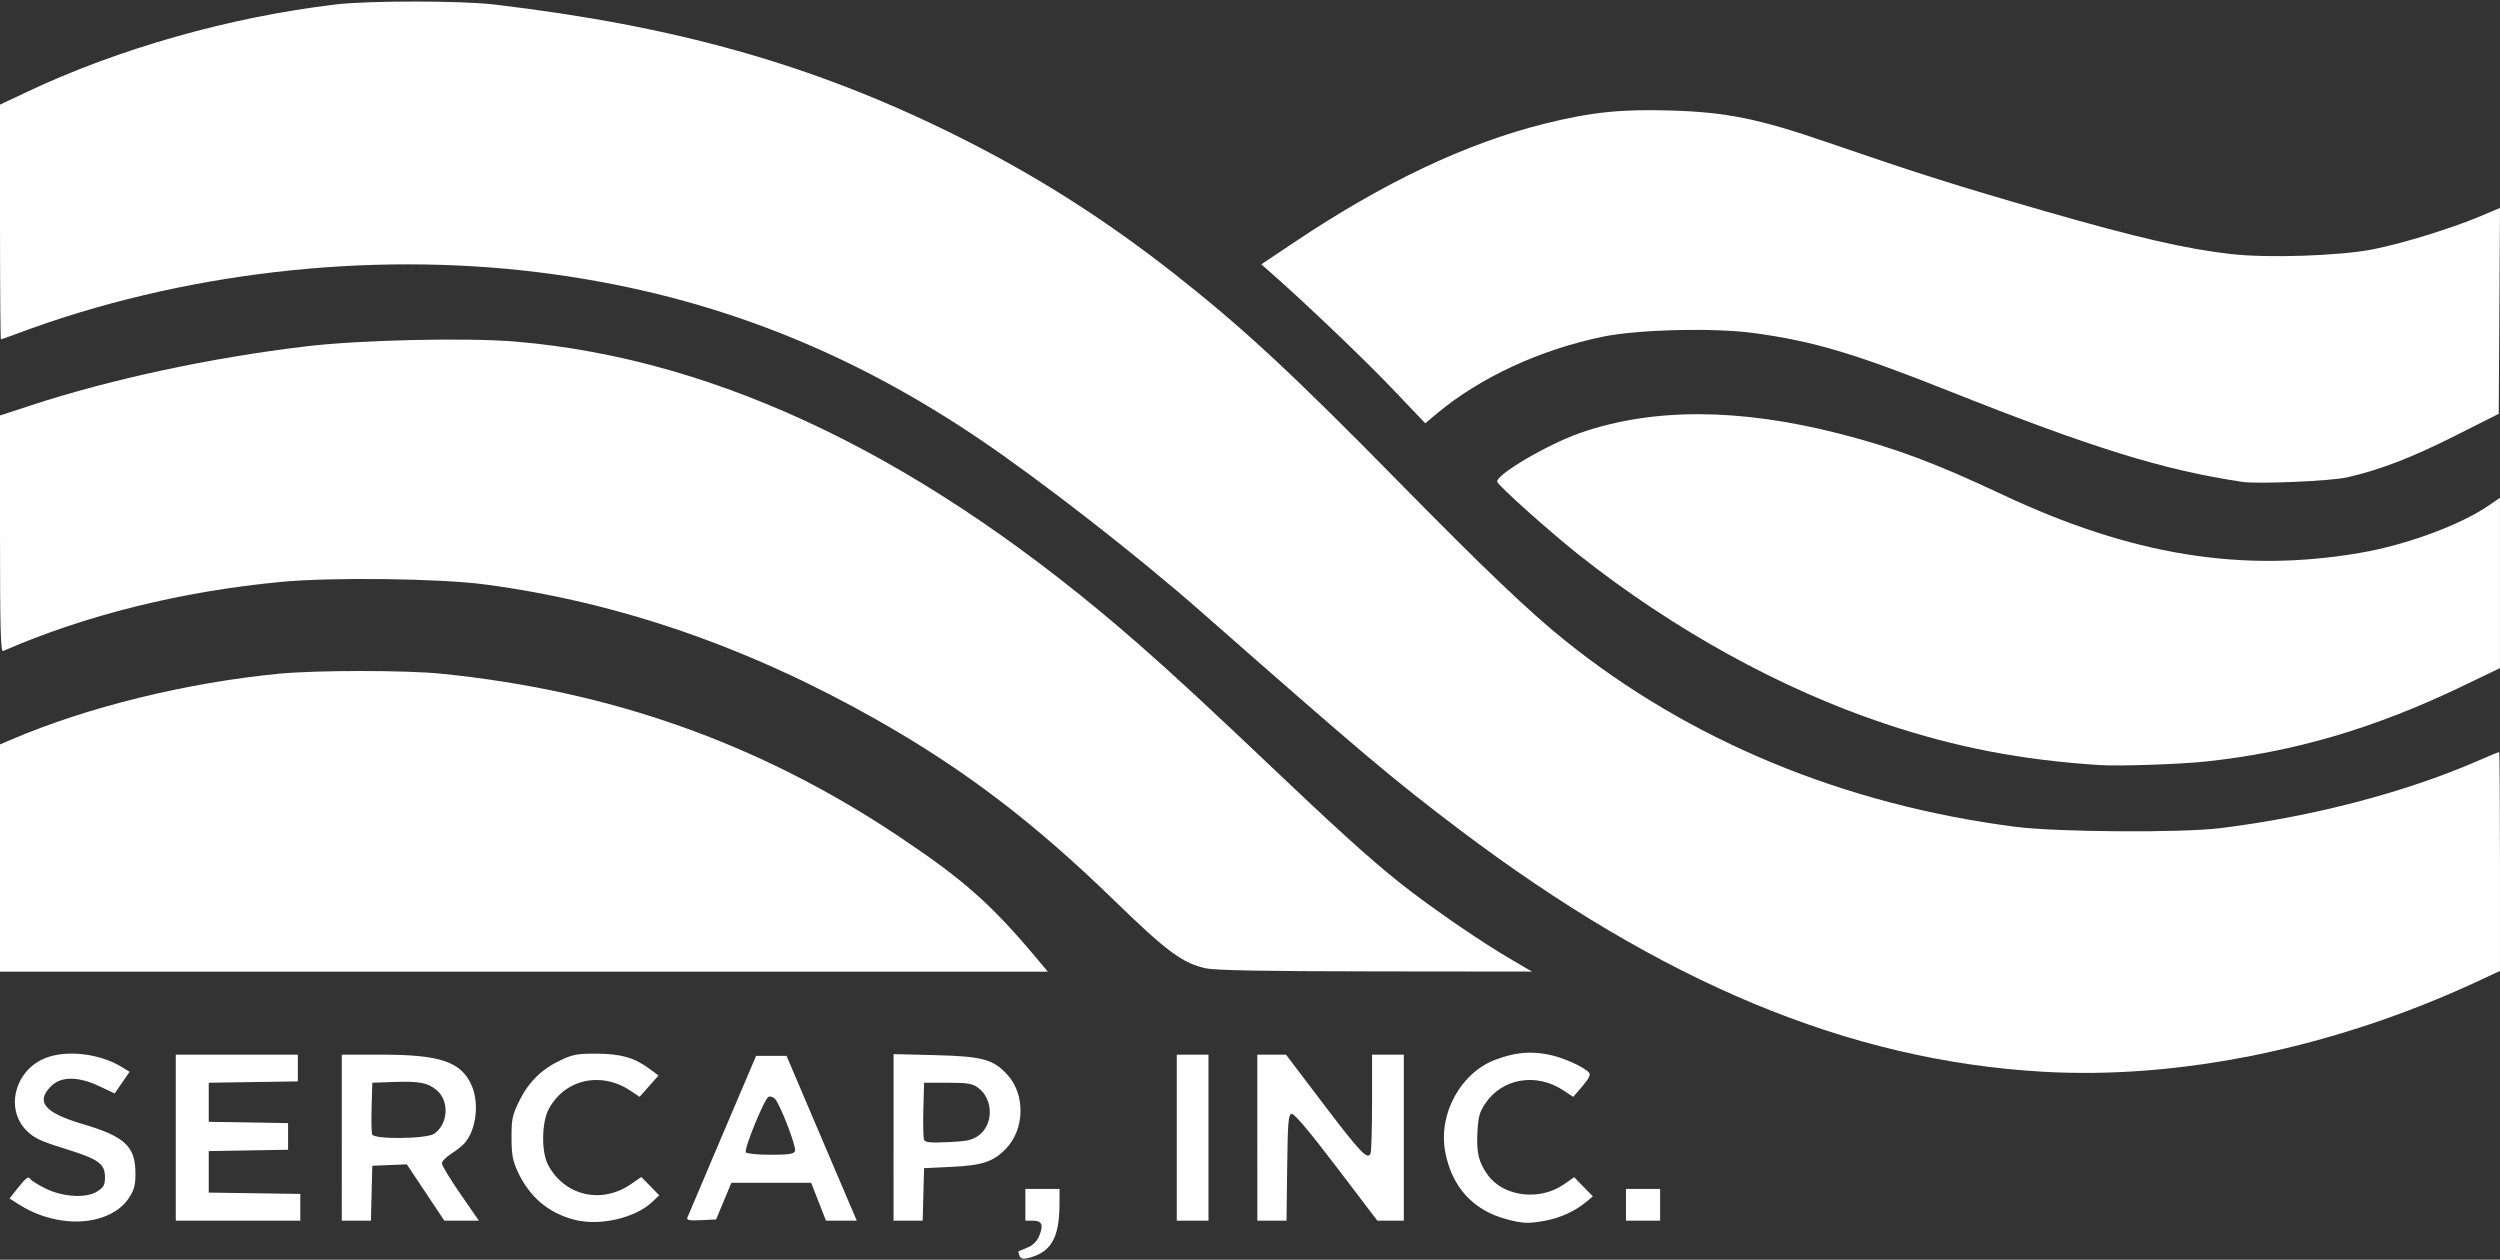
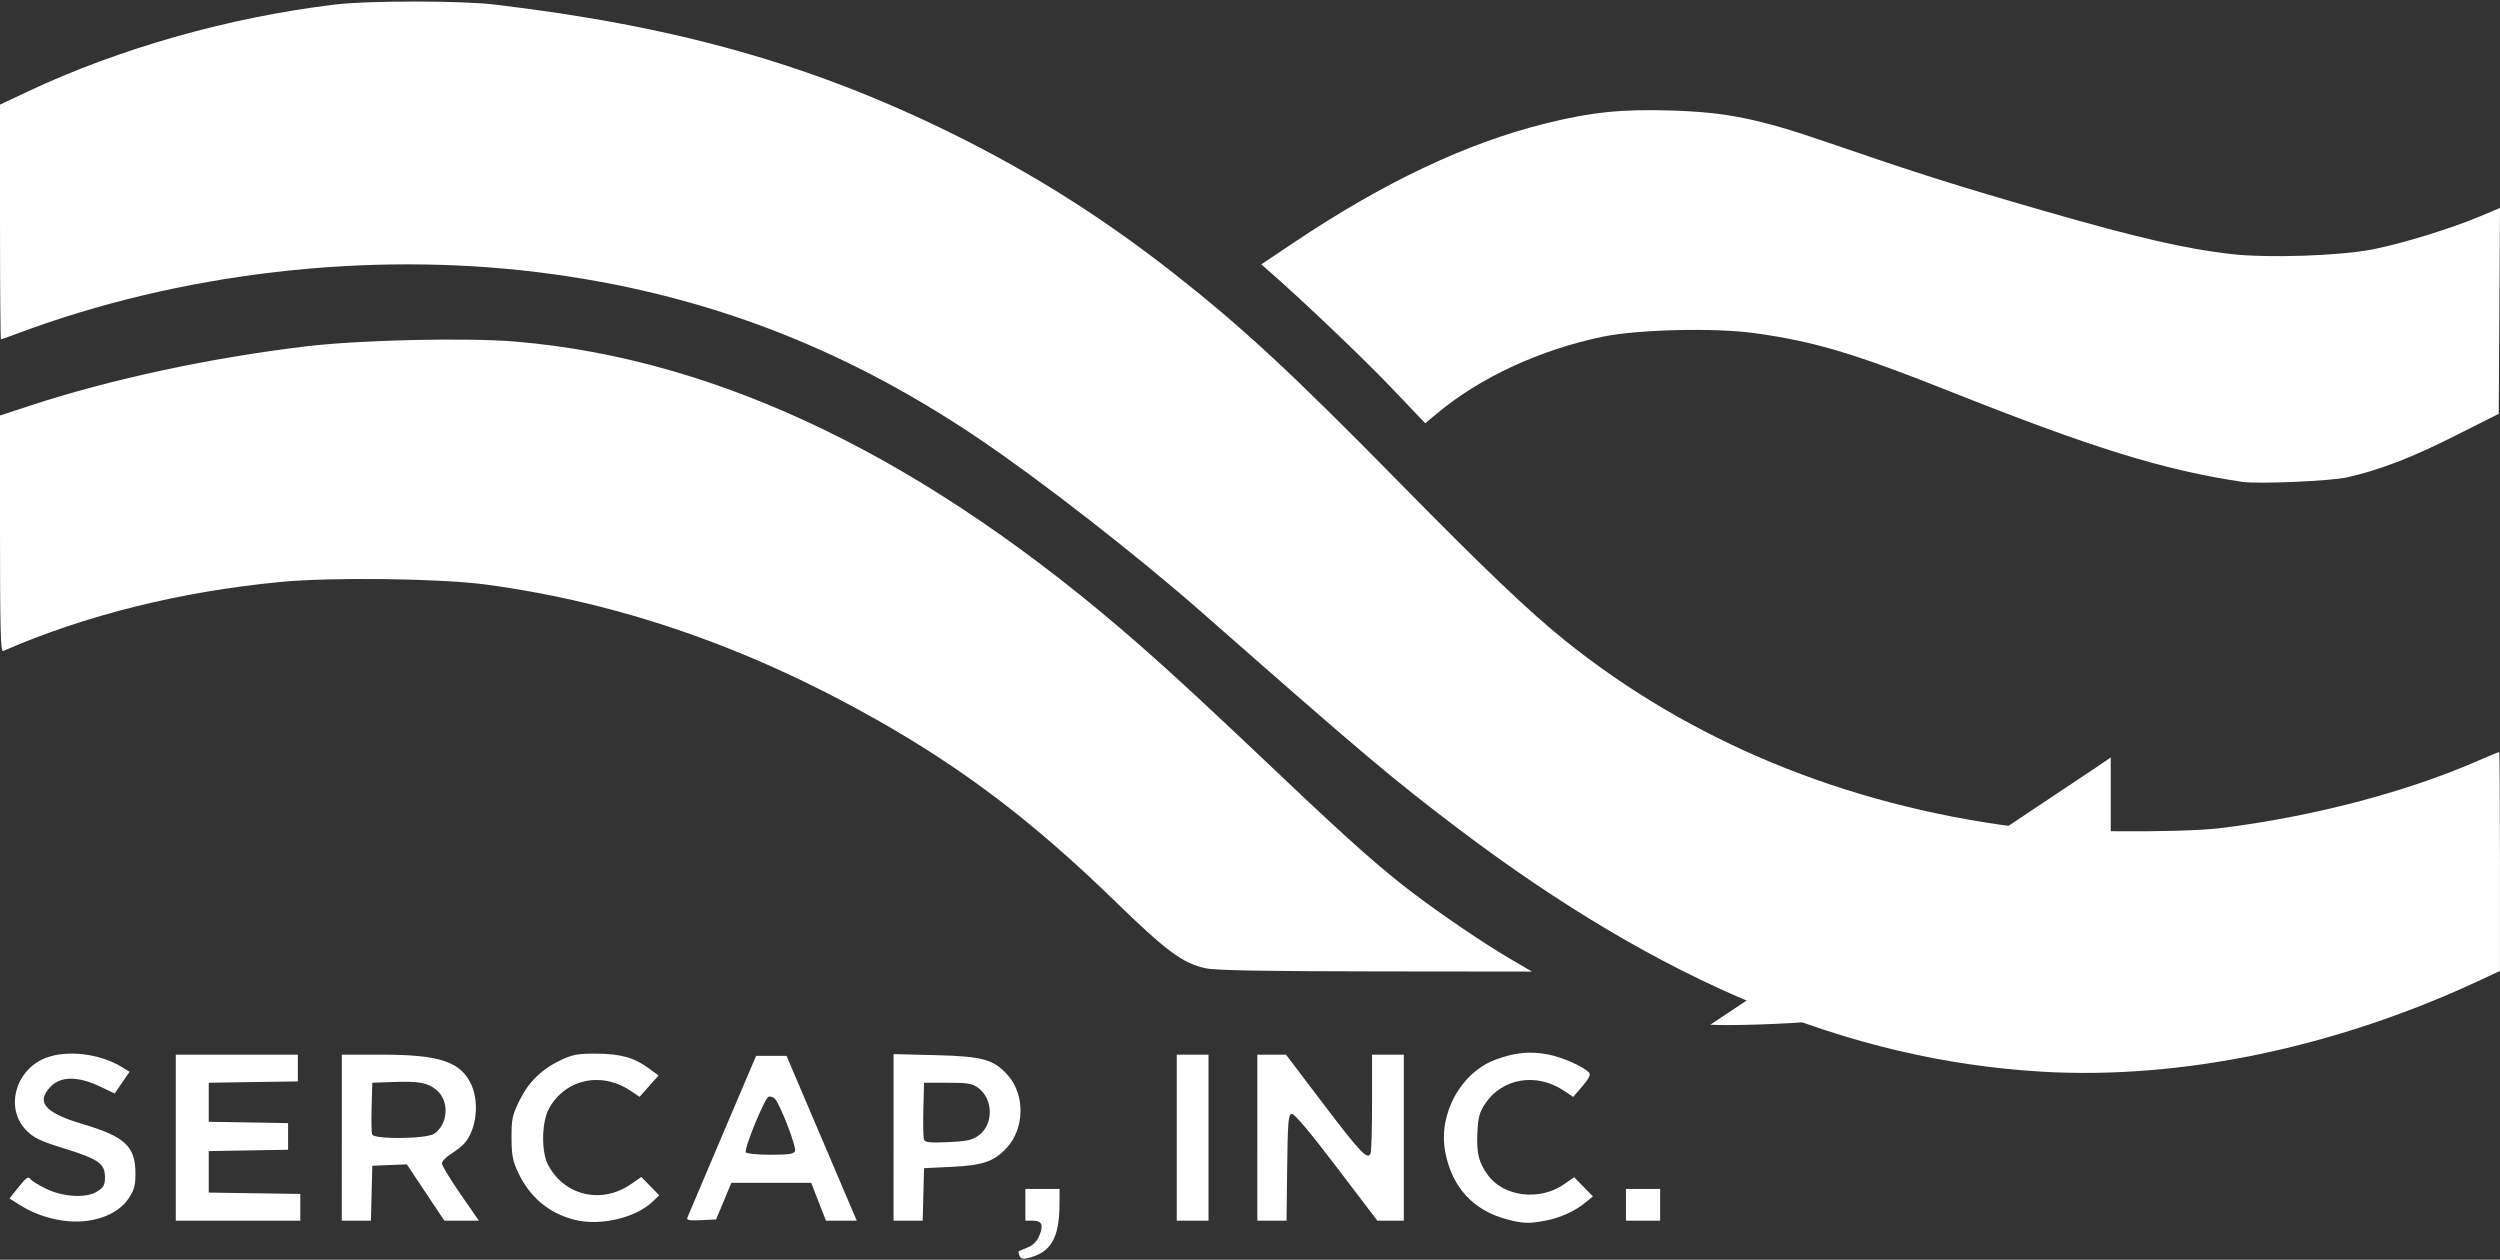
<svg xmlns="http://www.w3.org/2000/svg" id="svg8" version="1.1" viewBox="0 0 270.939 136.525" height="136.525mm" width="270.939mm">
  <rect x="0" y="0" width="270.939" height="136.525" fill="#333333" stroke="none" />
  <defs id="defs2" />
  <g transform="translate(10.008,-68.342)" id="layer1">
    <g style="fill:#ffffff" transform="translate(6.426,-22.301)" id="g914">
-       <path id="path926" d="m -16.433,183.634 v -12.313 l 1.232,-0.528 c 8.212,-3.52 19.032,-6.179 29.063,-7.14 3.997,-0.383 13.633,-0.384 17.462,-0.002 18.428,1.84 34.559,7.566 49.609,17.609 7.07,4.718 10.066,7.37 15.04,13.313 l 1.149,1.373 h -56.778 -56.778 z" style="fill:#ffffff;stroke-width:0.265" />
      <path id="path924" d="m 226.586,142.867 c -8.577,-1.283 -16.208,-3.648 -31.882,-9.88 -10.206,-4.058 -14.601,-5.363 -21.034,-6.246 -4.321,-0.593 -12.589,-0.396 -16.39,0.39 -6.802,1.407 -13.278,4.402 -17.969,8.311 l -1.285,1.071 -3.64,-3.819 c -3.038,-3.187 -9.491,-9.341 -13.218,-12.606 l -0.909,-0.796 3.613,-2.418 c 9.695,-6.489 18.594,-10.702 27.088,-12.824 5.072,-1.267 8.369,-1.605 13.896,-1.424 5.877,0.192 9.369,0.906 16.619,3.398 10.064,3.459 14.121,4.743 23.807,7.531 9.873,2.842 15.215,4.071 20.096,4.624 4.025,0.456 11.84,0.189 15.42,-0.527 3.222,-0.644 8.479,-2.268 11.597,-3.583 l 2.11,-0.89 -0.069,11.155 -0.069,11.155 -4.763,2.399 c -4.69,2.363 -8.14,3.689 -11.689,4.492 -1.763,0.399 -9.649,0.738 -11.329,0.486 z" style="fill:#ffffff;stroke-width:0.265" />
      <path id="path922" d="m 114.243,195.583 c -2.494,-0.537 -4.239,-1.829 -9.878,-7.311 C 95.611,179.759 88.053,174.009 78.552,168.631 64.647,160.761 50.676,155.93 36.219,153.994 31.261,153.33 19.534,153.181 13.982,153.711 c -10.863,1.038 -21.189,3.608 -30.084,7.487 -0.262,0.114 -0.331,-2.522 -0.331,-12.69 v -12.834 l 3.373,-1.106 c 8.659,-2.838 19.51,-5.165 29.788,-6.388 5.878,-0.7 17.428,-0.961 22.716,-0.515 22.195,1.874 44.651,12.773 67.481,32.751 3.791,3.317 7.516,6.767 16.076,14.89 6.712,6.368 10.3,9.546 13.626,12.064 3.222,2.44 7.745,5.509 10.494,7.121 l 2.47,1.448 -16.933,-0.019 c -12.158,-0.014 -17.352,-0.109 -18.416,-0.339 z" style="fill:#ffffff;stroke-width:0.265" />
-       <path id="path920" d="m 211.108,173.56 c -8.555,-0.564 -15.499,-1.902 -23.231,-4.476 -11.31,-3.765 -22.993,-10.212 -33.24,-18.342 -3.157,-2.505 -8.659,-7.428 -8.807,-7.88 -0.233,-0.714 5.417,-4.049 8.957,-5.288 7.85,-2.745 17.243,-2.721 28.142,0.073 5.974,1.532 10.371,3.174 17.595,6.574 13.994,6.586 25.928,8.539 38.778,6.347 5.029,-0.858 10.89,-3.014 13.988,-5.145 l 1.21,-0.832 v 9.23 9.23 l -4.167,2 c -9.479,4.55 -18.206,7.107 -27.715,8.121 -2.816,0.3 -9.445,0.523 -11.509,0.387 z" style="fill:#ffffff;stroke-width:0.265" />
+       <path id="path920" d="m 211.108,173.56 l 1.21,-0.832 v 9.23 9.23 l -4.167,2 c -9.479,4.55 -18.206,7.107 -27.715,8.121 -2.816,0.3 -9.445,0.523 -11.509,0.387 z" style="fill:#ffffff;stroke-width:0.265" />
      <path id="path918" d="m 94.051,226.731 c -0.091,-0.238 -0.134,-0.455 -0.094,-0.482 0.04,-0.027 0.474,-0.209 0.965,-0.405 0.6,-0.239 1.017,-0.655 1.273,-1.267 0.492,-1.178 0.293,-1.643 -0.702,-1.643 h -0.802 v -1.72 -1.72 h 1.852 1.852 l -0.006,1.654 c -0.014,3.705 -0.939,5.264 -3.472,5.853 -0.508,0.118 -0.746,0.044 -0.866,-0.27 z M -9.687,222.919 c -1.694,-0.255 -3.225,-0.817 -4.613,-1.694 l -1.102,-0.695 0.826,-1.043 c 0.981,-1.239 1.224,-1.415 1.449,-1.05 0.093,0.151 0.786,0.587 1.54,0.969 1.895,0.962 4.467,1.131 5.67,0.373 0.727,-0.458 0.86,-0.699 0.86,-1.558 0,-1.464 -0.694,-1.956 -4.358,-3.092 -2.625,-0.813 -3.334,-1.149 -4.143,-1.957 -2.369,-2.369 -1.245,-6.593 2.097,-7.883 2.292,-0.884 5.841,-0.461 8.201,0.978 l 0.871,0.531 -0.808,1.175 -0.808,1.175 -1.65,-0.781 c -2.302,-1.089 -4.158,-1.092 -5.242,-0.008 -1.697,1.697 -0.72,2.876 3.388,4.092 4.612,1.365 5.746,2.418 5.755,5.34 0.004,1.325 -0.126,1.805 -0.742,2.735 -1.245,1.881 -4.151,2.847 -7.191,2.389 z m 55.532,-0.079 c -2.81,-0.713 -4.889,-2.464 -6.154,-5.186 -0.563,-1.211 -0.683,-1.862 -0.688,-3.722 -0.005,-2.017 0.085,-2.439 0.857,-4.006 1.005,-2.041 2.441,-3.441 4.53,-4.415 1.272,-0.593 1.831,-0.69 3.868,-0.675 2.623,0.02 4.055,0.431 5.684,1.629 l 0.996,0.732 -1.026,1.156 -1.026,1.156 -1.039,-0.688 c -3.177,-2.102 -7.104,-1.197 -8.818,2.033 -0.762,1.436 -0.806,4.597 -0.083,5.994 1.748,3.378 5.787,4.338 8.988,2.136 l 1.139,-0.784 0.968,0.992 0.968,0.992 -0.73,0.699 c -1.842,1.762 -5.688,2.654 -8.434,1.958 z m 100.976,-0.066 c -3.631,-0.976 -5.929,-3.515 -6.634,-7.332 -0.755,-4.085 1.687,-8.545 5.45,-9.953 2.108,-0.789 3.741,-0.948 5.734,-0.56 1.582,0.308 3.901,1.348 4.432,1.988 0.165,0.199 -0.083,0.682 -0.744,1.45 l -0.992,1.152 -1.065,-0.705 c -2.947,-1.95 -6.657,-1.314 -8.491,1.456 -0.617,0.933 -0.754,1.456 -0.833,3.194 -0.099,2.174 0.15,3.168 1.134,4.525 1.713,2.363 5.631,2.837 8.258,0.999 l 1.096,-0.766 1.016,1.04 1.016,1.04 -0.789,0.648 c -1.165,0.957 -2.741,1.676 -4.34,1.979 -1.817,0.345 -2.476,0.32 -4.248,-0.156 z M 2.617,213.938 v -8.996 h 6.615 6.615 v 1.449 1.449 l -4.829,0.072 -4.829,0.072 v 2.117 2.117 l 4.299,0.073 4.299,0.073 v 1.442 1.442 l -4.299,0.073 -4.299,0.073 v 2.249 2.249 l 4.961,0.072 4.961,0.072 v 1.449 1.449 H 9.363 2.617 Z m 17.992,0 v -8.996 h 4.31 c 6.334,0 8.593,0.76 9.736,3.277 0.884,1.948 0.531,4.893 -0.761,6.339 -0.249,0.279 -0.899,0.791 -1.445,1.137 -0.546,0.347 -0.992,0.813 -0.992,1.036 0,0.223 0.902,1.71 2.004,3.304 l 2.004,2.899 h -1.871 -1.871 l -2.034,-3.053 -2.034,-3.053 -1.87,0.077 -1.87,0.077 -0.075,2.977 -0.075,2.977 h -1.579 -1.579 z m 10.023,-0.431 c 1.517,-1.063 1.653,-3.545 0.258,-4.719 -0.966,-0.813 -1.887,-0.985 -4.725,-0.883 l -2.249,0.081 -0.076,2.627 c -0.042,1.445 -0.016,2.784 0.058,2.977 0.214,0.557 5.922,0.487 6.734,-0.082 z m 27.422,9.109 c 0.073,-0.189 1.779,-4.213 3.793,-8.942 l 3.661,-8.599 h 1.65 1.65 l 3.155,7.408 c 1.735,4.075 3.448,8.093 3.806,8.93 l 0.652,1.521 h -1.671 -1.671 l -0.801,-2.051 -0.801,-2.051 h -4.325 -4.325 l -0.827,1.984 -0.827,1.984 -1.626,0.079 c -1.247,0.06 -1.595,-10e-4 -1.494,-0.265 z m 11.676,-7.234 c 0.167,-0.436 -1.601,-5.031 -2.173,-5.647 -0.187,-0.202 -0.499,-0.306 -0.692,-0.232 -0.44,0.169 -2.691,5.662 -2.468,6.022 0.091,0.147 1.283,0.265 2.67,0.265 2.016,0 2.537,-0.08 2.663,-0.409 z m 10.675,-1.473 v -9.026 l 4.564,0.113 c 5.127,0.127 6.314,0.462 7.854,2.216 1.865,2.124 1.774,5.801 -0.195,7.875 -1.372,1.446 -2.555,1.851 -5.873,2.011 l -3.043,0.147 -0.075,2.844 -0.075,2.844 H 81.983 80.404 Z m 9.2,-0.192 c 1.65,-1.175 1.637,-3.942 -0.024,-5.177 -0.637,-0.473 -1.121,-0.554 -3.307,-0.554 H 83.711 l -0.076,2.893 c -0.042,1.591 -0.01,3.064 0.07,3.273 0.116,0.303 0.642,0.357 2.602,0.272 2.018,-0.088 2.606,-0.214 3.297,-0.706 z m 21.492,0.222 v -8.996 h 1.72 1.72 v 8.996 8.996 h -1.72 -1.72 z m 8.731,0 v -8.996 h 1.555 1.555 l 4.012,5.288 c 4.057,5.348 4.855,6.184 5.155,5.401 0.087,-0.228 0.159,-2.726 0.159,-5.551 v -5.138 h 1.72 1.72 v 8.996 8.996 h -1.432 -1.432 l -4.437,-5.831 c -2.921,-3.838 -4.579,-5.804 -4.852,-5.751 -0.358,0.069 -0.424,0.857 -0.486,5.831 l -0.071,5.751 h -1.582 -1.582 z m 39.952,7.276 v -1.72 h 1.852 1.852 v 1.72 1.72 h -1.852 -1.852 z" style="fill:#ffffff;stroke-width:0.265" />
      <path id="path916" d="m 204.86,206.787 c -20.952,-1.227 -41.186,-9.645 -63.201,-26.295 -7.186,-5.435 -10.267,-8.033 -27.892,-23.527 -7.042,-6.19 -17.442,-14.283 -24.234,-18.859 -14.833,-9.992 -30.116,-15.765 -47.493,-17.939 -18.66,-2.335 -39.06,0.052 -56.586,6.62 -0.927,0.347 -1.731,0.632 -1.786,0.632 -0.055,0 -0.101,-5.723 -0.101,-12.718 v -12.718 l 2.977,-1.405 c 9.932,-4.688 21.926,-8.082 33.404,-9.452 3.551,-0.424 13.59,-0.419 17.198,0.008 19.605,2.321 34.311,6.459 49.477,13.921 8.722,4.291 16.435,9.153 24.203,15.254 7.411,5.82 12.748,10.772 24.48,22.711 9.088,9.249 13.968,13.902 17.859,17.031 13.534,10.883 30.253,17.8 48.816,20.196 4.499,0.581 17.977,0.669 22.225,0.146 9.833,-1.211 19.949,-3.846 27.743,-7.227 1.308,-0.567 2.417,-1.031 2.465,-1.031 0.048,0 0.087,5.341 0.087,11.868 v 11.868 l -2.439,1.133 c -15.487,7.196 -32.209,10.662 -47.201,9.784 z" style="fill:#ffffff;stroke-width:0.265" />
    </g>
  </g>
</svg>